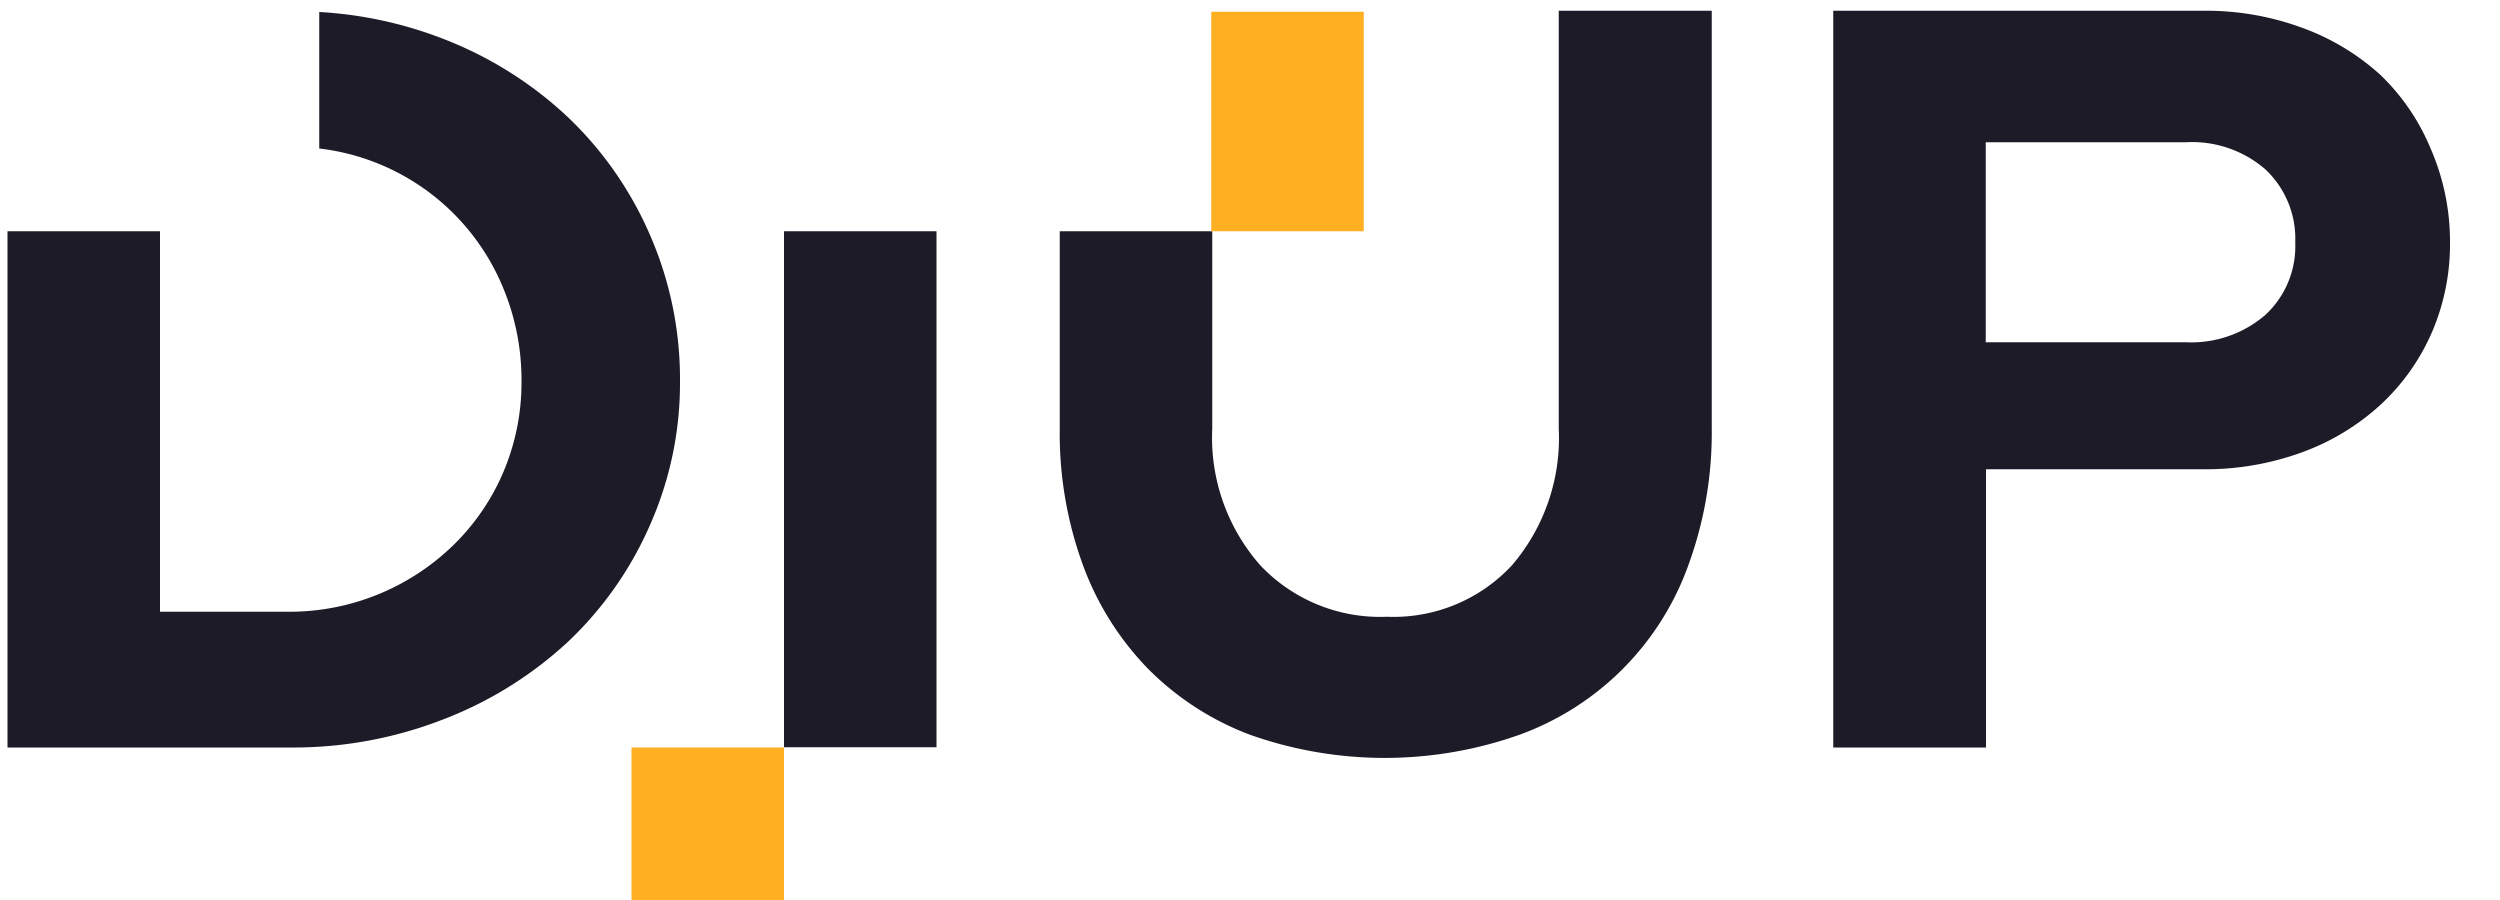
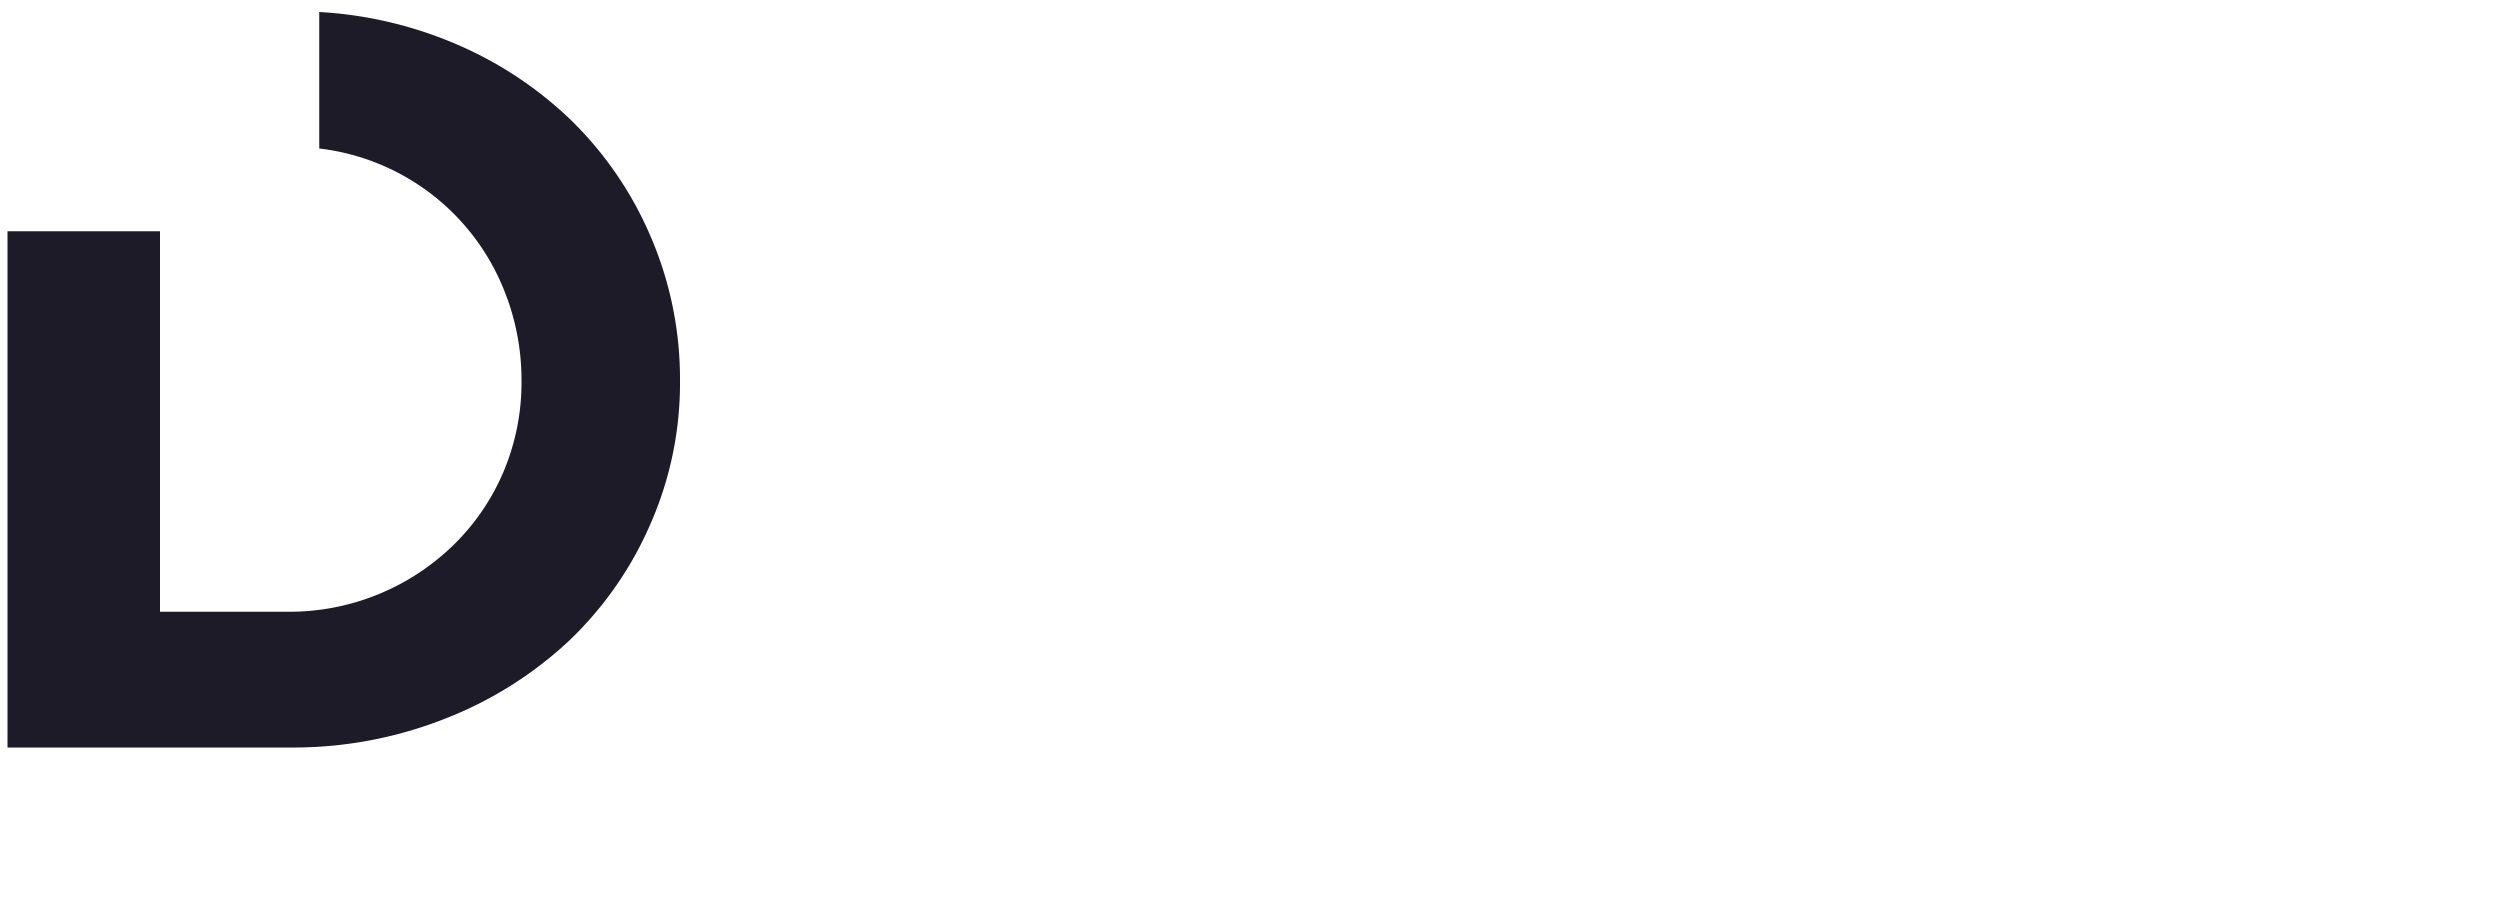
<svg xmlns="http://www.w3.org/2000/svg" id="Warstwa_1" data-name="Warstwa 1" viewBox="0 0 100 36">
  <defs>
    <style>.cls-1{fill:#1d1b28;}.cls-2{fill:#ffaf22;}</style>
  </defs>
  <title>Obszar roboczy 1</title>
-   <path class="cls-1" d="M73.33,29.9V.43H88.11a11.13,11.13,0,0,1,4,.69A9.42,9.42,0,0,1,95.22,3a8.67,8.67,0,0,1,2,2.93A9.3,9.3,0,0,1,98,9.69a8.89,8.89,0,0,1-.74,3.64,8.62,8.62,0,0,1-2.06,2.88,9.42,9.42,0,0,1-3.14,1.89,11.26,11.26,0,0,1-4,.67H79.44V29.9ZM87.43,5.69h-8v8h8a4.53,4.53,0,0,0,3.18-1.09,3.74,3.74,0,0,0,1.2-2.9,3.81,3.81,0,0,0-1.2-2.93A4.48,4.48,0,0,0,87.43,5.69Z" />
  <path class="cls-1" d="M26,9.4a14.4,14.4,0,0,0-3.28-4.71,15.3,15.3,0,0,0-4.95-3.12,16.2,16.2,0,0,0-5-1.09V5.94a9.1,9.1,0,0,1,7.37,5.61,9.58,9.58,0,0,1,.72,3.7,9.16,9.16,0,0,1-.72,3.62,9,9,0,0,1-2,2.93,9.4,9.4,0,0,1-6.61,2.67H6.4V9.25H.3V29.9H11.62a16.5,16.5,0,0,0,6.15-1.14,15.48,15.48,0,0,0,4.95-3.09A14.27,14.27,0,0,0,26,21a14,14,0,0,0,1.2-5.77A14.41,14.41,0,0,0,26,9.4Z" />
-   <rect class="cls-1" x="31.36" y="9.25" width="6.1" height="20.64" />
-   <path class="cls-1" d="M62.35.43V17.14a7.83,7.83,0,0,1-1.87,5.47,6.46,6.46,0,0,1-5,2.06,6.59,6.59,0,0,1-5.07-2.06,7.72,7.72,0,0,1-1.92-5.47V9.25h-6.1v7.89a15.33,15.33,0,0,0,.93,5.47,11.72,11.72,0,0,0,2.61,4.15A11.4,11.4,0,0,0,50,29.39a16.14,16.14,0,0,0,10.78,0,11.25,11.25,0,0,0,6.76-6.8,15.39,15.39,0,0,0,.93-5.45V.43Z" />
-   <rect class="cls-2" x="25.26" y="29.9" width="6.1" height="6.1" />
-   <rect class="cls-2" x="48.45" y="0.47" width="6.1" height="8.78" />
</svg>